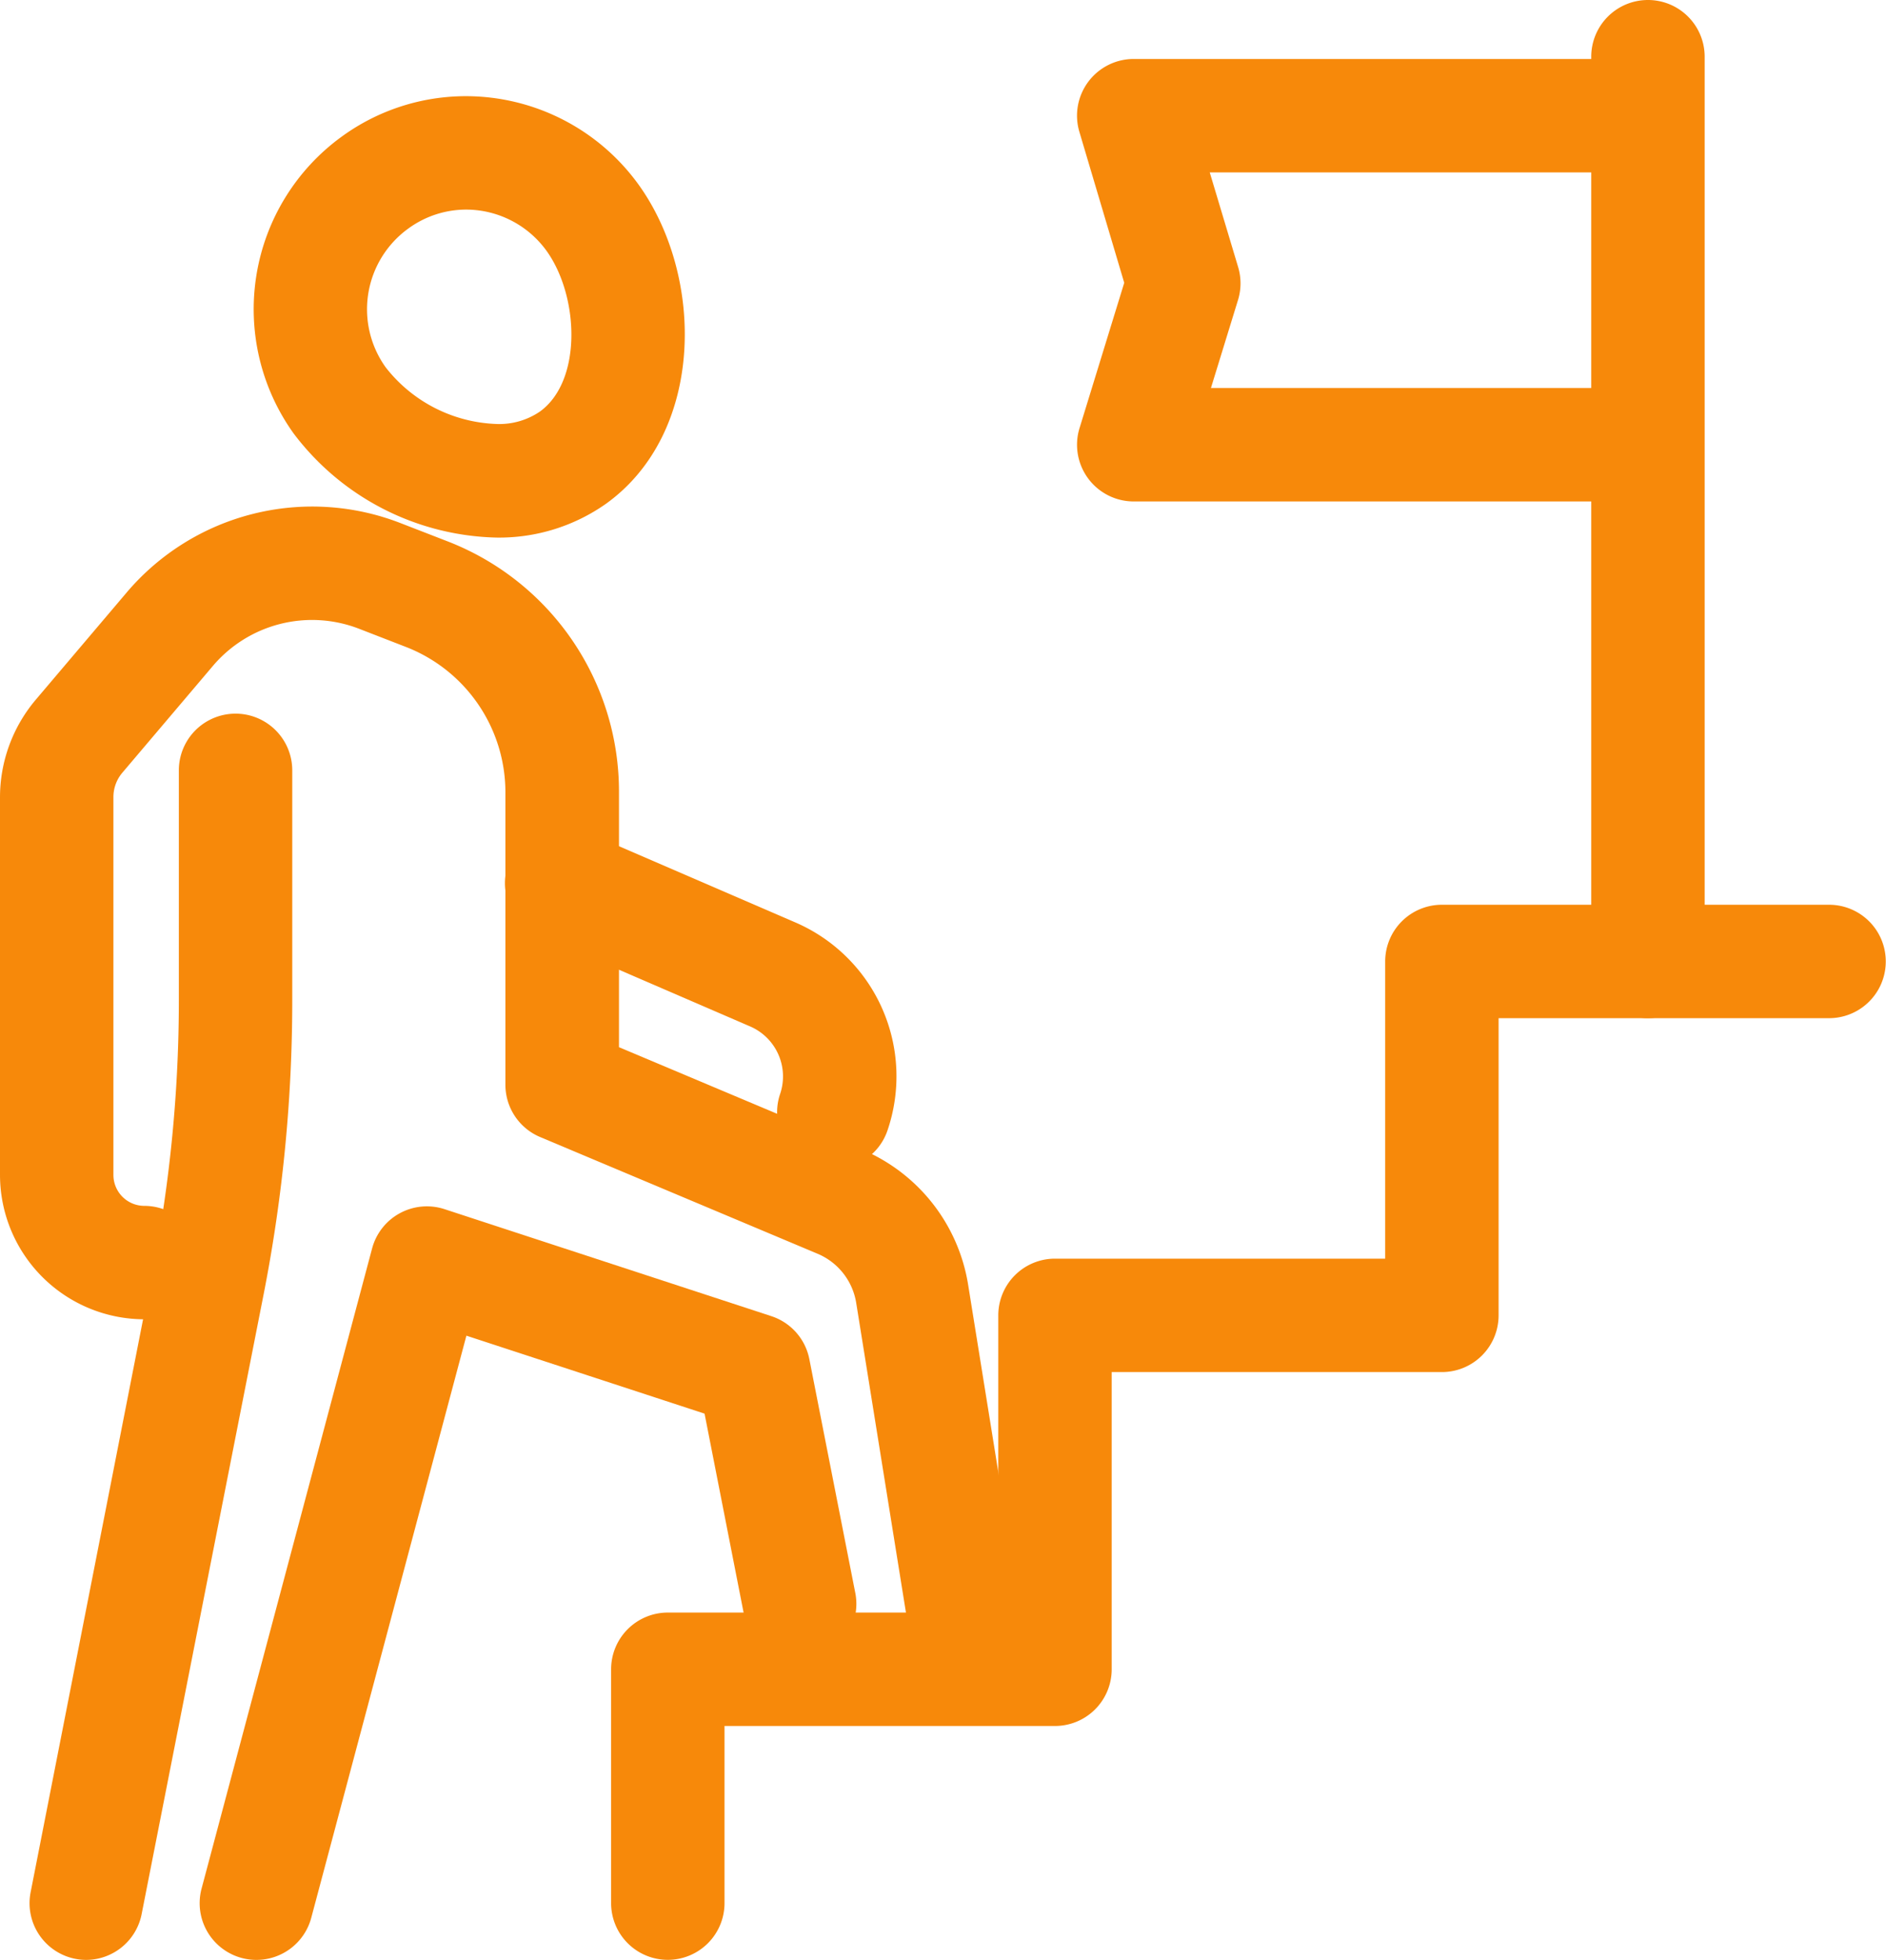
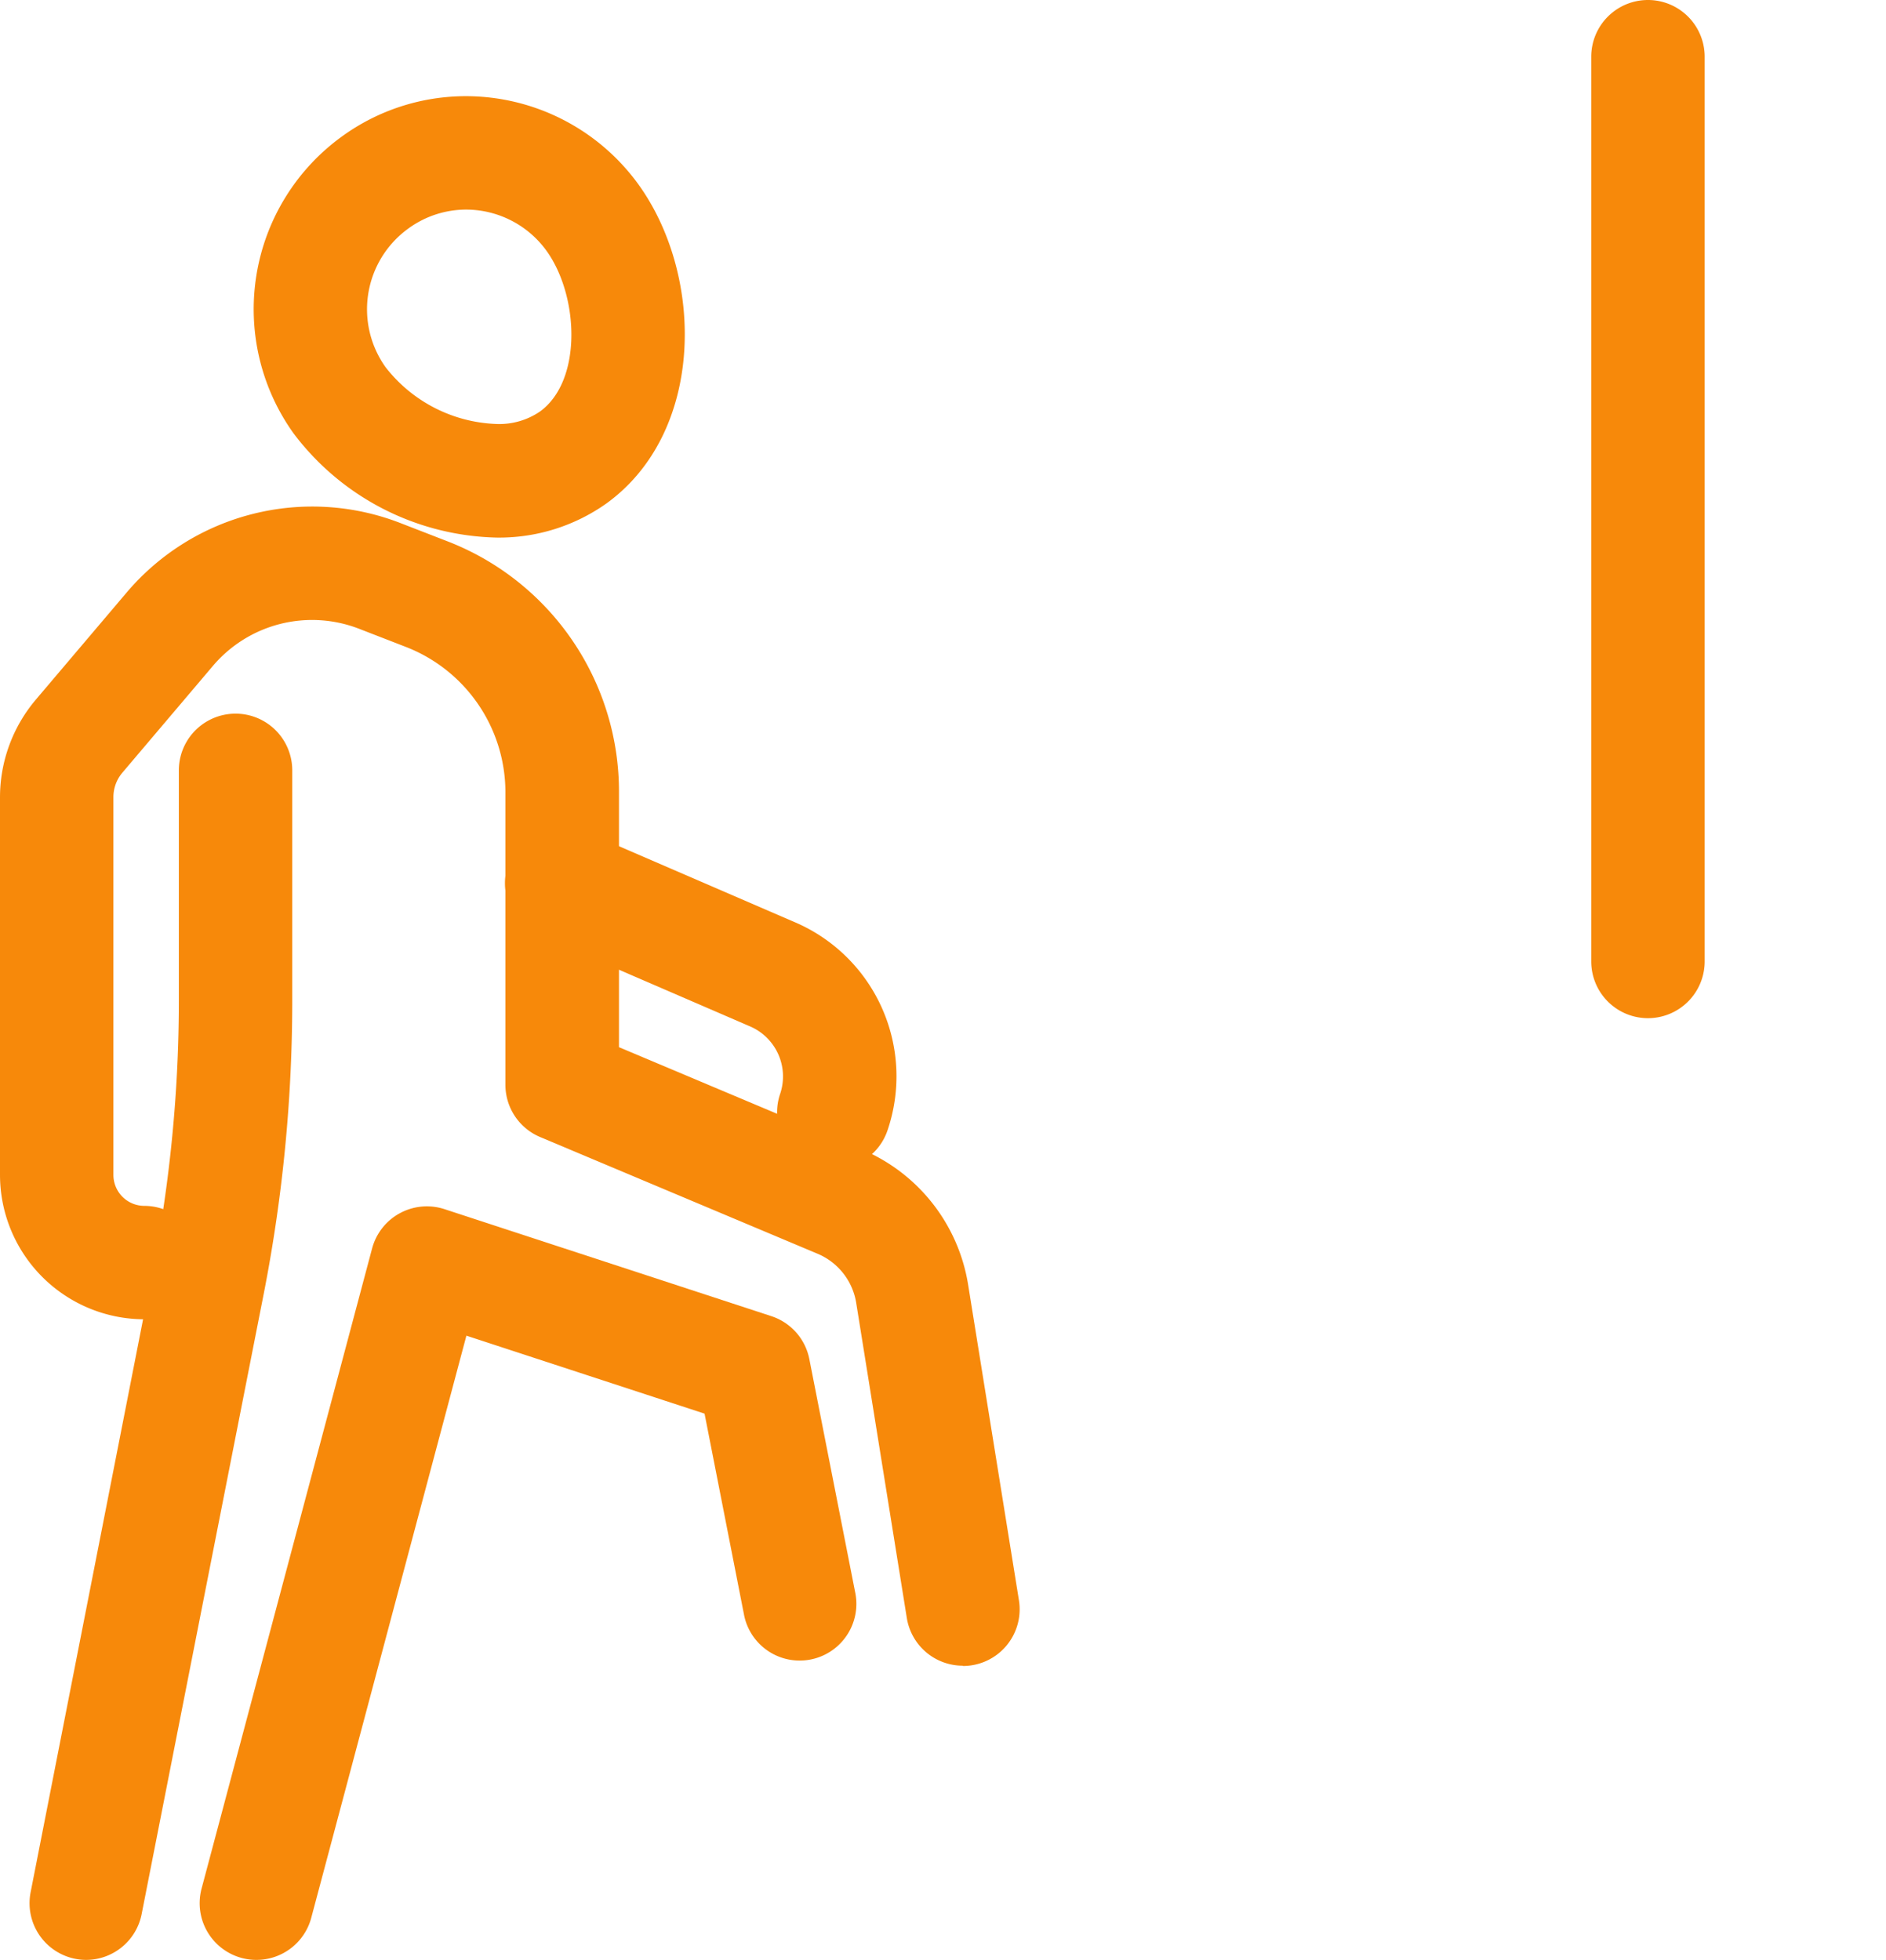
<svg xmlns="http://www.w3.org/2000/svg" width="33.26" height="34.562" viewBox="0 0 33.26 34.562">
  <g id="Group_182082" data-name="Group 182082" transform="translate(-12.37 0.63)">
    <g id="Group_182086" data-name="Group 182086" transform="translate(13)">
-       <path id="Path_111294" data-name="Path 111294" d="M113.573,14.426h-8.906a1,1,0,0,1-.956-1.294l.788-2.562-.791-2.662a1,1,0,0,1,.959-1.285h8.906a1,1,0,0,1,0,2h-7.566l.5,1.667a1,1,0,0,1,0,.579l-.479,1.557h7.552a1,1,0,0,1,0,2Z" transform="translate(-85.303 -6.213)" fill="#f7890a" />
      <path id="Line_22" data-name="Line 22" d="M0,16.955a1,1,0,0,1-1-1V0A1,1,0,0,1,0-1,1,1,0,0,1,1,0V15.955A1,1,0,0,1,0,16.955Z" transform="translate(28.432 0.37)" fill="#f7890a" />
      <path id="Path_111295" data-name="Path 111295" d="M28.917,10.166h0a3.759,3.759,0,0,1,3.043,1.559c1.166,1.62,1.17,4.37-.569,5.625a3.27,3.27,0,0,1-1.931.6,4.609,4.609,0,0,1-3.582-1.835,3.76,3.76,0,0,1,.849-5.237A3.72,3.72,0,0,1,28.917,10.166Zm.543,5.781a1.271,1.271,0,0,0,.76-.219c.751-.542.691-2.037.117-2.835a1.754,1.754,0,0,0-1.42-.727h0A1.732,1.732,0,0,0,27.9,12.5a1.757,1.757,0,0,0-.4,2.447A2.593,2.593,0,0,0,29.461,15.947Z" transform="translate(-21.329 -9.1)" fill="#f7890a" />
      <path id="Path_111296" data-name="Path 111296" d="M4.8,91a1,1,0,0,1-.982-1.193l2.15-10.954a24.851,24.851,0,0,0,.464-4.775V70.023a1,1,0,0,1,2,0v4.055a26.856,26.856,0,0,1-.5,5.16L5.776,90.192A1,1,0,0,1,4.8,91Z" transform="translate(-3.908 -57.068)" fill="#f7890a" />
      <path id="Path_111297" data-name="Path 111297" d="M54.968,85.831a1,1,0,0,1-.947-1.323.961.961,0,0,0-.524-1.187l-3.718-1.607a1,1,0,1,1,.793-1.836l3.718,1.607a2.956,2.956,0,0,1,1.624,3.668A1,1,0,0,1,54.968,85.831Z" transform="translate(-40.893 -65.848)" fill="#f7890a" />
      <path id="Path_111298" data-name="Path 111298" d="M17.978,69.723a1,1,0,0,1-.986-.841L16.1,63.329a1.136,1.136,0,0,0-.685-.872L10.525,60.4a1,1,0,0,1-.612-.922v-5.17A2.751,2.751,0,0,0,8.17,51.762l-.838-.325a2.293,2.293,0,0,0-2.579.657l-1.6,1.887A.665.665,0,0,0,3,54.41v6.657a.546.546,0,0,0,.544.547,1,1,0,0,1,0,2A2.548,2.548,0,0,1,1,61.067V54.41a2.667,2.667,0,0,1,.63-1.721l1.6-1.887a4.293,4.293,0,0,1,4.829-1.23l.838.325a4.733,4.733,0,0,1,3.019,4.414v4.505l4.275,1.8a3.125,3.125,0,0,1,1.884,2.4l.894,5.553a1,1,0,0,1-.989,1.159Z" transform="translate(-1.63 -40.979)" fill="#f7890a" />
      <path id="Path_111299" data-name="Path 111299" d="M21.033,129.274a1,1,0,0,1-.967-1.258l3.007-11.288a1,1,0,0,1,1.277-.693l5.764,1.887a1,1,0,0,1,.67.758l.814,4.142a1,1,0,0,1-1.962.386l-.7-3.567-4.2-1.375L22,128.532A1,1,0,0,1,21.033,129.274Z" transform="translate(-17.141 -95.342)" fill="#f7890a" />
-       <path id="Path_111300" data-name="Path 111300" d="M60.249,105.846a1,1,0,0,1-1-1v-4.124a1,1,0,0,1,1-1h5.828V94.481a1,1,0,0,1,1-1H72.9V88.24a1,1,0,0,1,1-1h6.828a1,1,0,0,1,0,2H74.9v5.241a1,1,0,0,1-1,1H68.077v5.241a1,1,0,0,1-1,1H61.249v3.124A1,1,0,0,1,60.249,105.846Z" transform="translate(-49.102 -71.915)" fill="#f7890a" />
    </g>
  </g>
</svg>